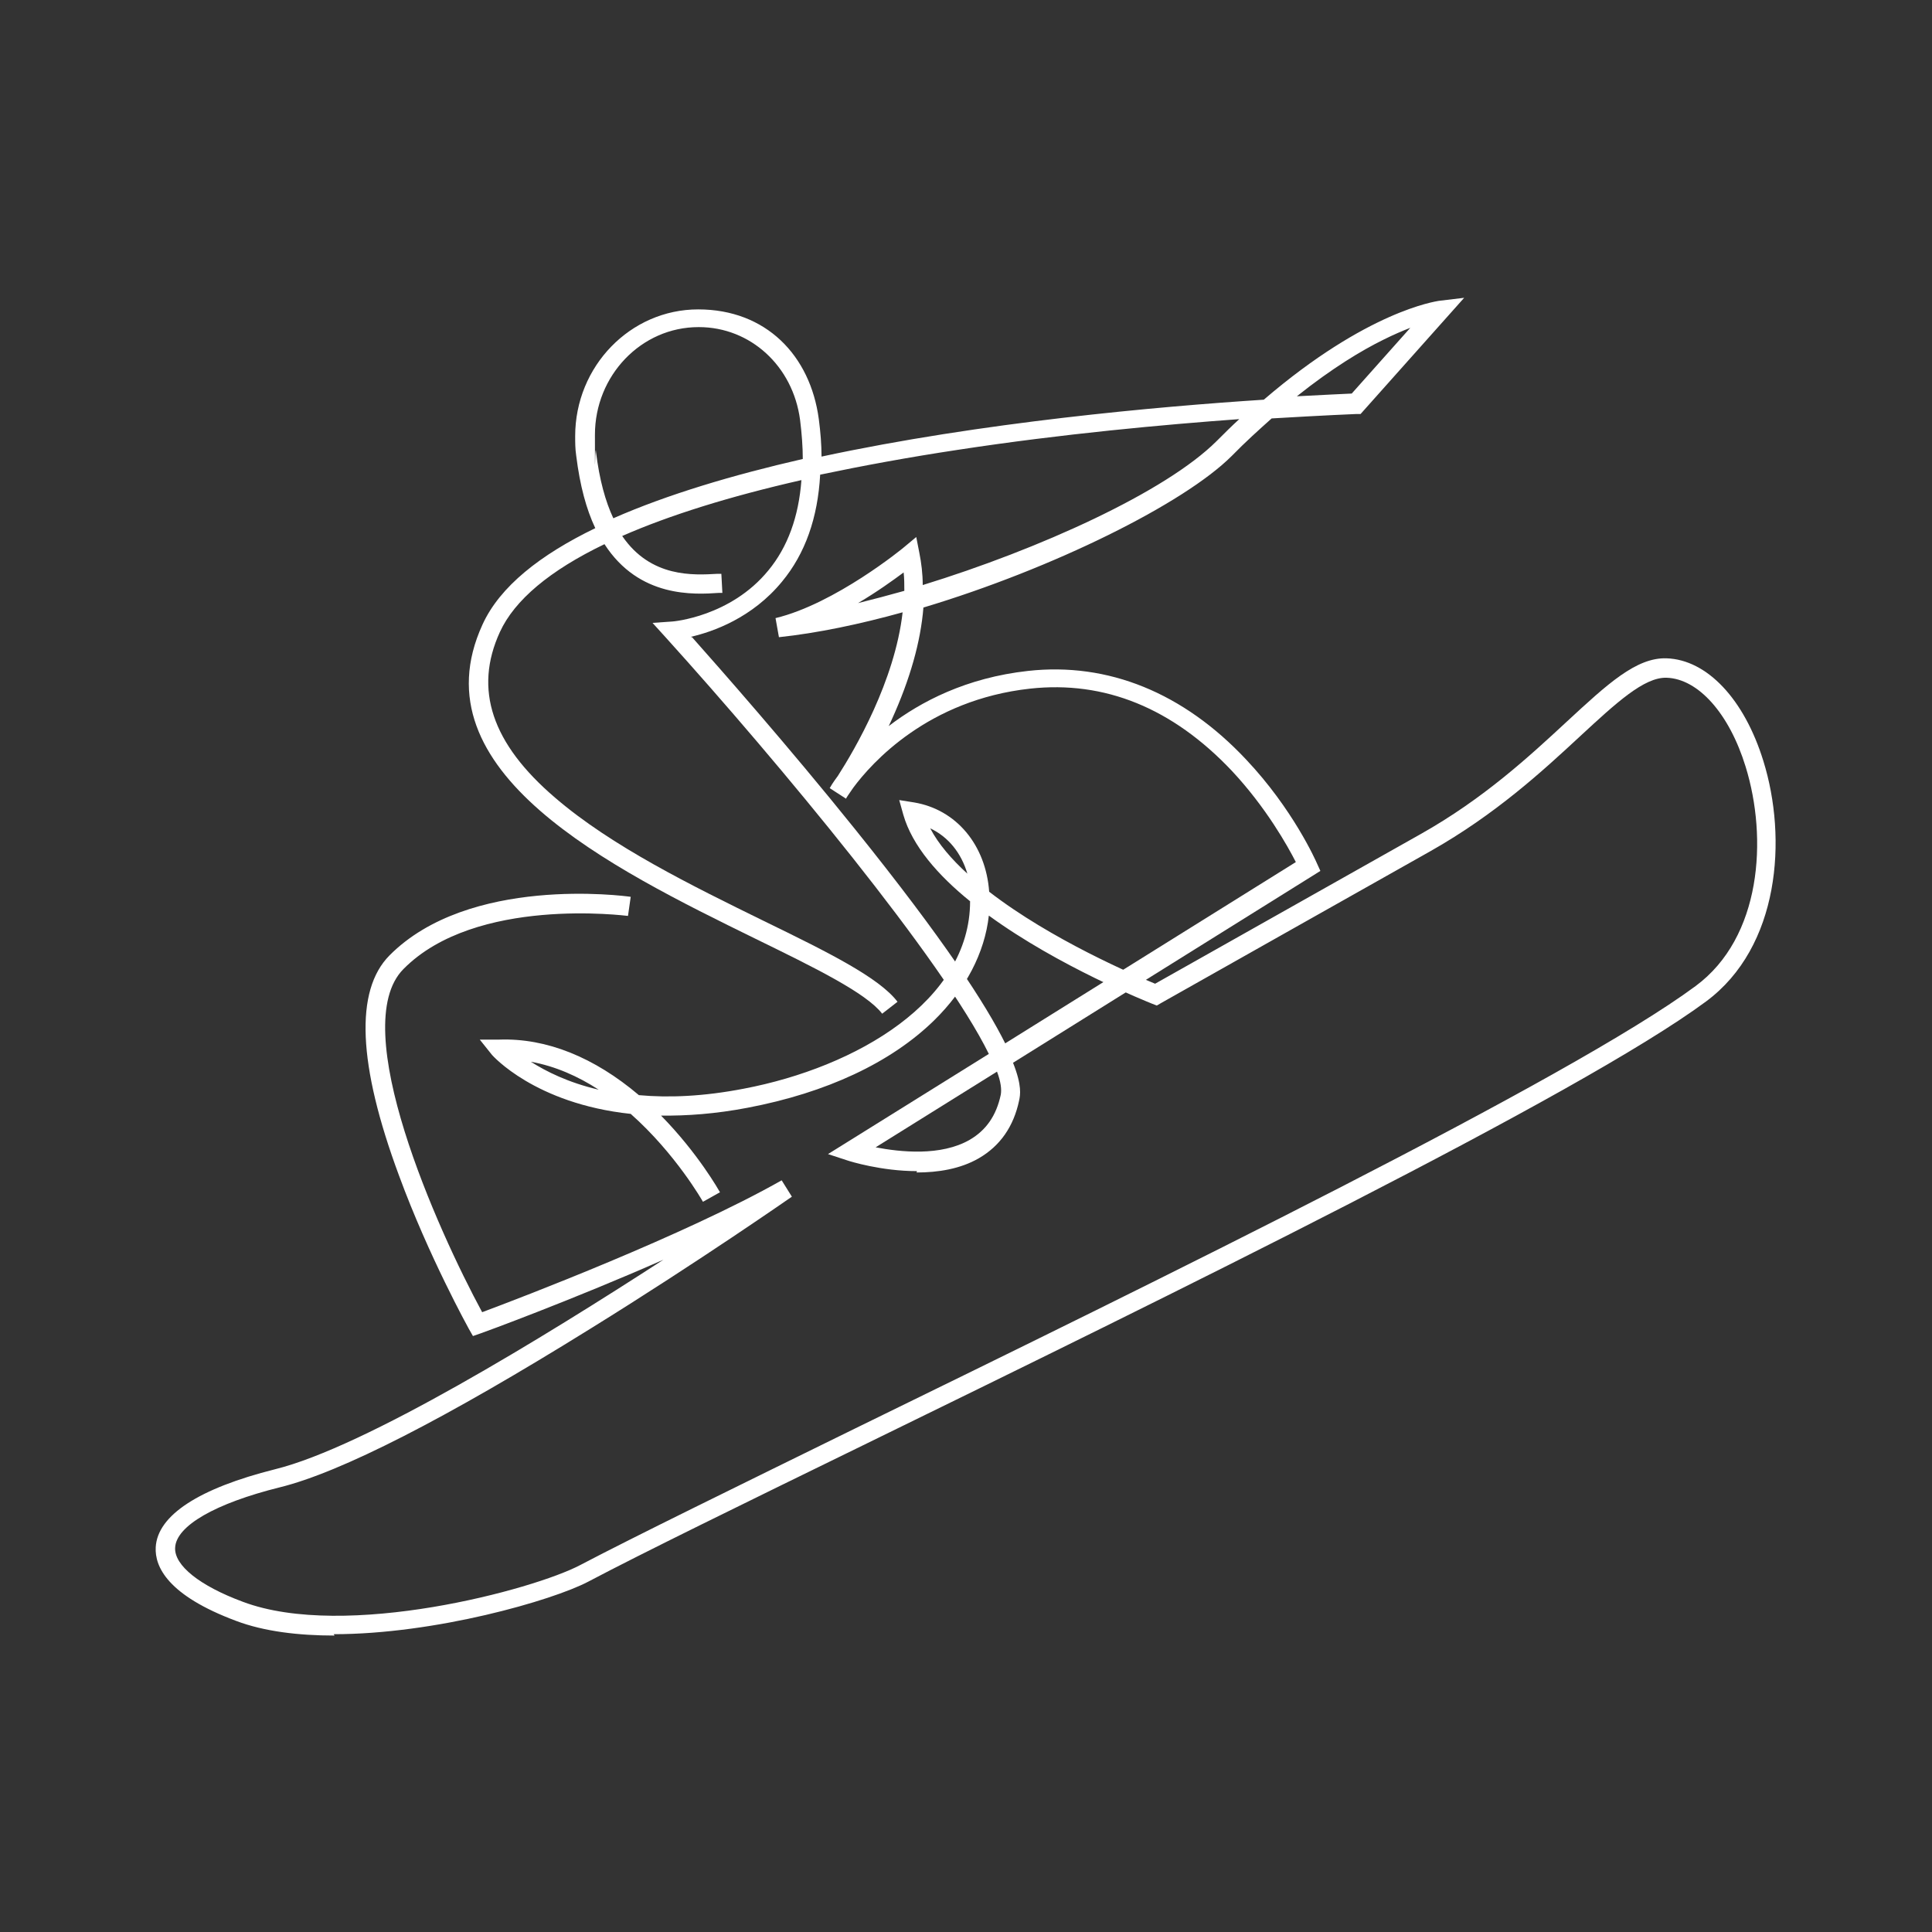
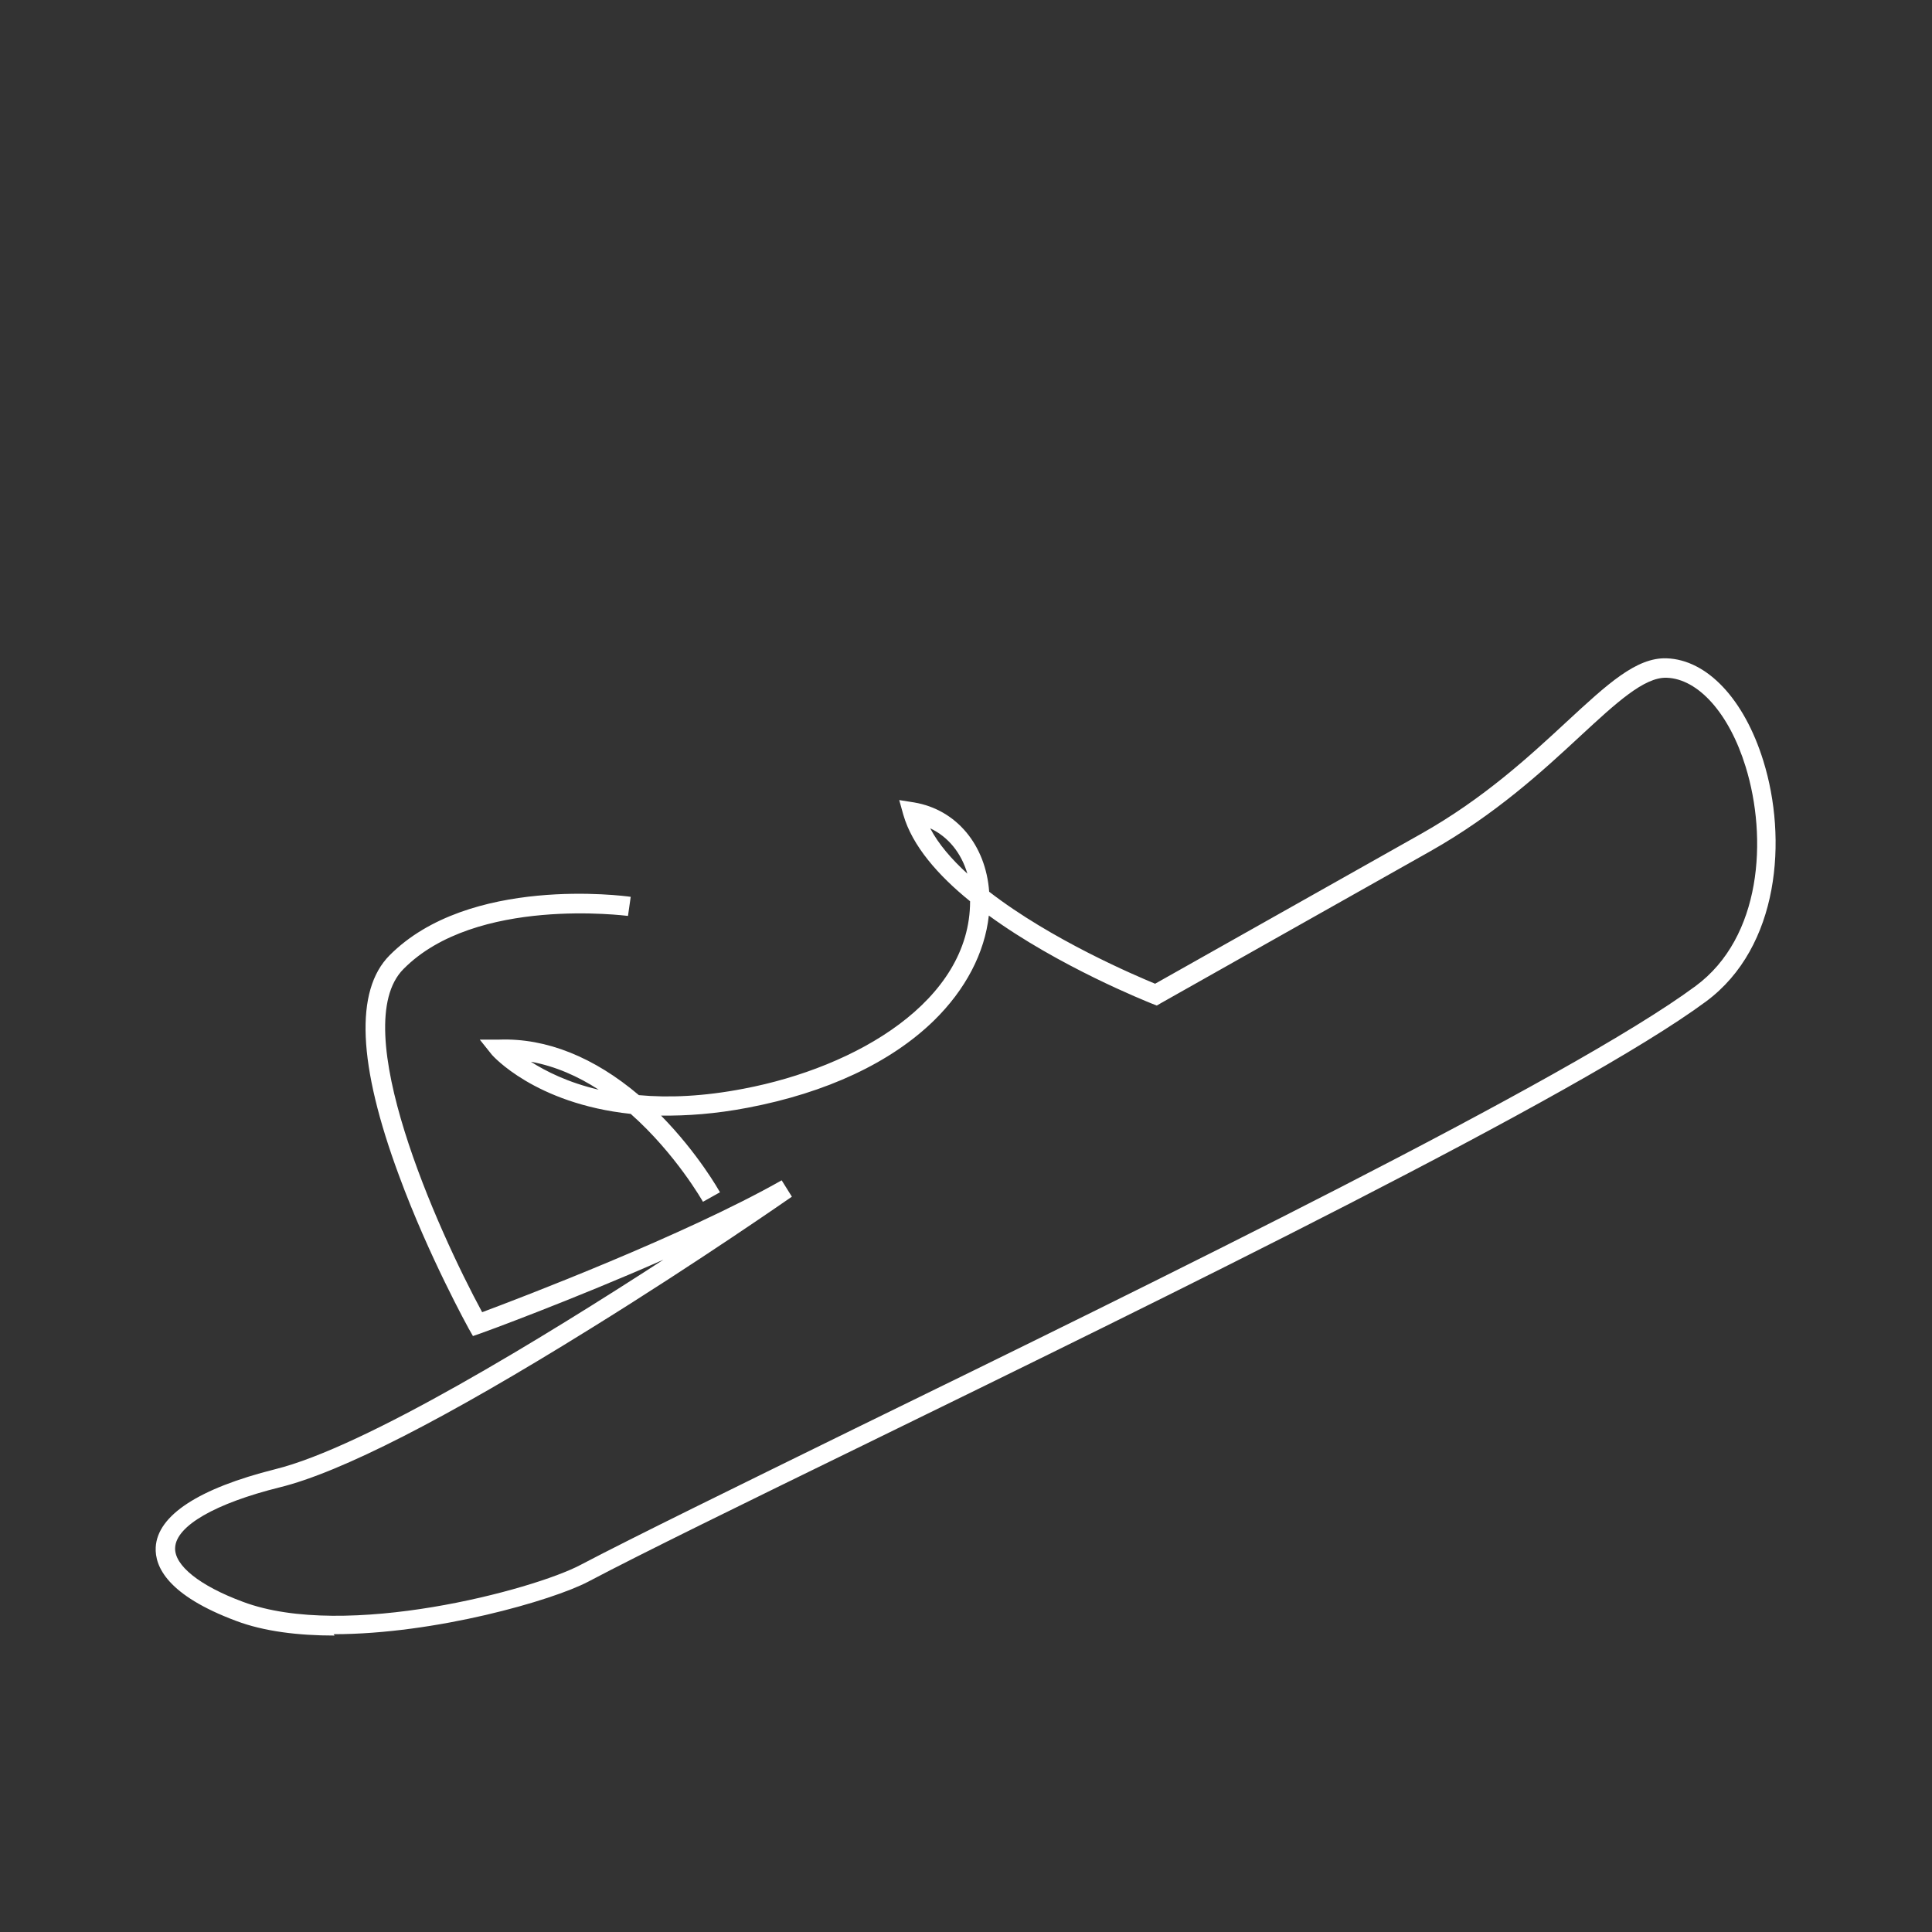
<svg xmlns="http://www.w3.org/2000/svg" id="Layer_1" version="1.1" viewBox="0 0 567 567">
  <rect x="0" y="0" width="567" height="567" fill="#333333" stroke="none" />
  <defs>
    <style>
      .st0 {
        fill: #fff;
      }
    </style>
  </defs>
  <path class="st0" d="M98.2,480c-10.6,0-20.7-1.2-28.9-4.3-20.1-7.5-23.9-15.9-23.6-21.6.5-9.4,12.7-17.3,35-22.9,26.4-6.5,79-38.8,114-61.5-27,11.9-53.2,21.5-53.6,21.6l-2.3.8-1.2-2.1c-.1-.2-11.8-21.3-20.5-45-12.1-32.6-13-54.3-2.8-64.6,23.3-23.5,68.8-17.5,70.8-17.2l-.8,5.6c-.4,0-44.7-5.9-65.9,15.6-16.8,16.9,10,76.5,23.1,100.7,11-4.1,59.5-22.6,87.9-38.7l3,4.8c-.3.2-27.1,18.9-58.9,38.6-42.8,26.6-73.5,42.3-91.4,46.7-18.9,4.7-30.4,11.3-30.7,17.7-.3,5.2,7.2,11.2,19.9,15.9,30.1,11.3,85.4-3.6,99-10.8,16-8.4,45.9-23,80.5-40,88.6-43.3,209.9-102.6,246.8-129.9,19.4-14.3,21.2-43.4,14.7-64.4-4.8-15.6-13.9-25.8-23.2-26.1-6.6-.2-14.8,7.4-25.3,17.1-11.1,10.3-24.9,23-44,33.8-2,1.1-79.1,44.6-79.1,44.6l-1.2.7-1.3-.5c-1.7-.7-27.4-10.9-48-25.9-1.2,10.9-6.8,21.7-16.1,30.8-12.6,12.3-31.5,21.2-54.7,25.6-9.4,1.8-17.9,2.4-25.4,2.3,10.9,11.1,17,22,17.3,22.5l-5,2.8c-.1-.2-8-14.1-21.2-25.8-28.2-3-40.6-17.2-40.7-17.3l-3.6-4.5h5.7c13.9-.5,27.9,5.2,41,16.3,8.7.8,18.9.4,30.8-1.9,33.1-6.3,66.4-25.8,66.4-55-9.4-7.6-17-16.3-19.6-25.4l-1.2-4.3,4.4.7c12.4,2.1,21,12.5,22,26.2,18.2,14.1,42.9,24.6,48.7,27,9.8-5.5,76.1-42.9,77.9-43.9,18.5-10.4,32-22.9,42.9-33,11.9-11,20.4-18.9,29.3-18.6,11.9.4,22.8,12,28.4,30.1,7.1,22.8,4.8,54.6-16.8,70.6-37.3,27.6-158.9,87-247.7,130.4-34.6,16.9-64.5,31.5-80.4,39.9-10.5,5.5-44.8,15.4-74.7,15.4ZM155.8,311.6c4.4,2.8,10.9,6.1,19.9,8.2-6-3.9-12.7-6.9-19.9-8.2ZM273,243.1c2.4,4.6,6.3,9.1,10.9,13.3-1.8-6.1-5.6-10.8-10.9-13.3Z" />
-   <path class="st0" d="M269.1,343.7c-10.5,0-19.7-2.9-20.3-3.1l-5.8-1.9,47.2-29.4c-13.3-27.2-61.7-85.6-94.8-122.2l-3.9-4.3,5.8-.4c.2,0,17.1-1.4,28.2-15,5.7-6.9,8.9-15.8,9.7-26.5-21.1,4.8-38.7,10.3-52.6,16.4,8.4,12.3,20.9,11.5,28,11.1h1.1c0,0,.3,5.6.3,5.6h-1c-7.3.5-23.4,1.5-33.6-14.3-16,7.7-26.4,16.4-30.7,25.8-7.7,16.8-2.4,32.7,16.2,48.6,16.6,14.3,40.3,25.9,61.3,36.2,18.9,9.2,33.8,16.6,39.2,23.7l-4.5,3.5c-4.7-6.1-19.8-13.5-37.2-22-42.2-20.7-99.9-49-80.1-92.2,5.1-11.2,17-20.5,33.1-28.3-2.6-5.5-4.5-12.4-5.6-21.3-.3-2-.3-3.9-.3-5.7,0-20.5,16.2-37.2,36.1-37.2s32.9,13.5,35.4,32.2c.5,3.8.8,7.5.8,11,47-10.1,99-14.7,129.8-16.7,30.4-26.1,50.4-28.8,51.3-29l7.5-.9-30.4,34.1h-1.2c-.2,0-9.7.4-24.9,1.3-3.7,3.3-7.7,6.9-11.7,11-14,14-52.5,33.1-90.5,44.5-.8,10-3.9,21-9.3,32.9-.3.7-.6,1.3-.9,1.9,9.4-7.2,22.8-14.2,40.9-16.2,23.5-2.6,45.6,6.4,64,26,13.8,14.6,20.5,29.8,20.8,30.5l1,2.2-90.2,56.3c2.7,6.8,2.1,9.5,1.8,11-1.6,7.7-5.6,13.4-11.8,17-5.5,3.2-12.1,4.2-18.3,4.2ZM256.9,336.7c7.3,1.4,19.2,2.7,27.7-2.2,4.8-2.8,7.8-7.1,9.1-13.2.3-1.6,0-3.9-1.1-6.8l-35.6,22.2ZM203.1,187c7.9,8.9,28.2,31.9,47.8,56.3,26.3,32.7,38.5,51.6,44.1,62.9l85.3-53.2c-2.4-4.7-8.7-16-18.8-26.8-17.4-18.4-37.3-26.5-59.2-24.1-30,3.3-46.5,21.8-51.9,29.1-1.3,1.9-2.1,3-2.1,3.2l-4.8-3.1c.1-.2.9-1.6,2.4-3.6,5-7.8,16.7-27.8,19-48-12.6,3.5-25,6.1-36.3,7.3l-1-5.6c17.5-4.2,37.5-20.6,37.7-20.8l3.6-3,.9,4.6c.6,3,1,6.2,1,9.5,34.1-10.5,71.3-27.3,86.3-42.3,2.2-2.2,4.4-4.4,6.6-6.4-21.9,1.6-51.8,4.3-82.5,9-14.6,2.2-28.1,4.7-40.5,7.3-.7,12.7-4.4,23.2-11.2,31.4-8.7,10.6-20.2,14.7-26.8,16.2ZM265.2,168c-3.1,2.3-7.8,5.7-13.4,9,4.4-1.1,9-2.3,13.6-3.6,0-1.8,0-3.6-.2-5.4ZM205,96c-16.8,0-30.4,14.2-30.4,31.6s0,3.2.3,4.7v.2c1,8.3,2.8,14.7,5.1,19.6,15.9-7,35.1-12.7,55.6-17.4,0-3.6-.3-7.5-.8-11.5-2.1-15.8-14.6-27.2-29.7-27.2ZM413.9,96.2c-2.3.9-4.9,2-7.9,3.5-6.3,3.1-15,8.3-25.4,16.6,7.9-.4,13.5-.7,16.1-.8l17.2-19.3Z" />
</svg>